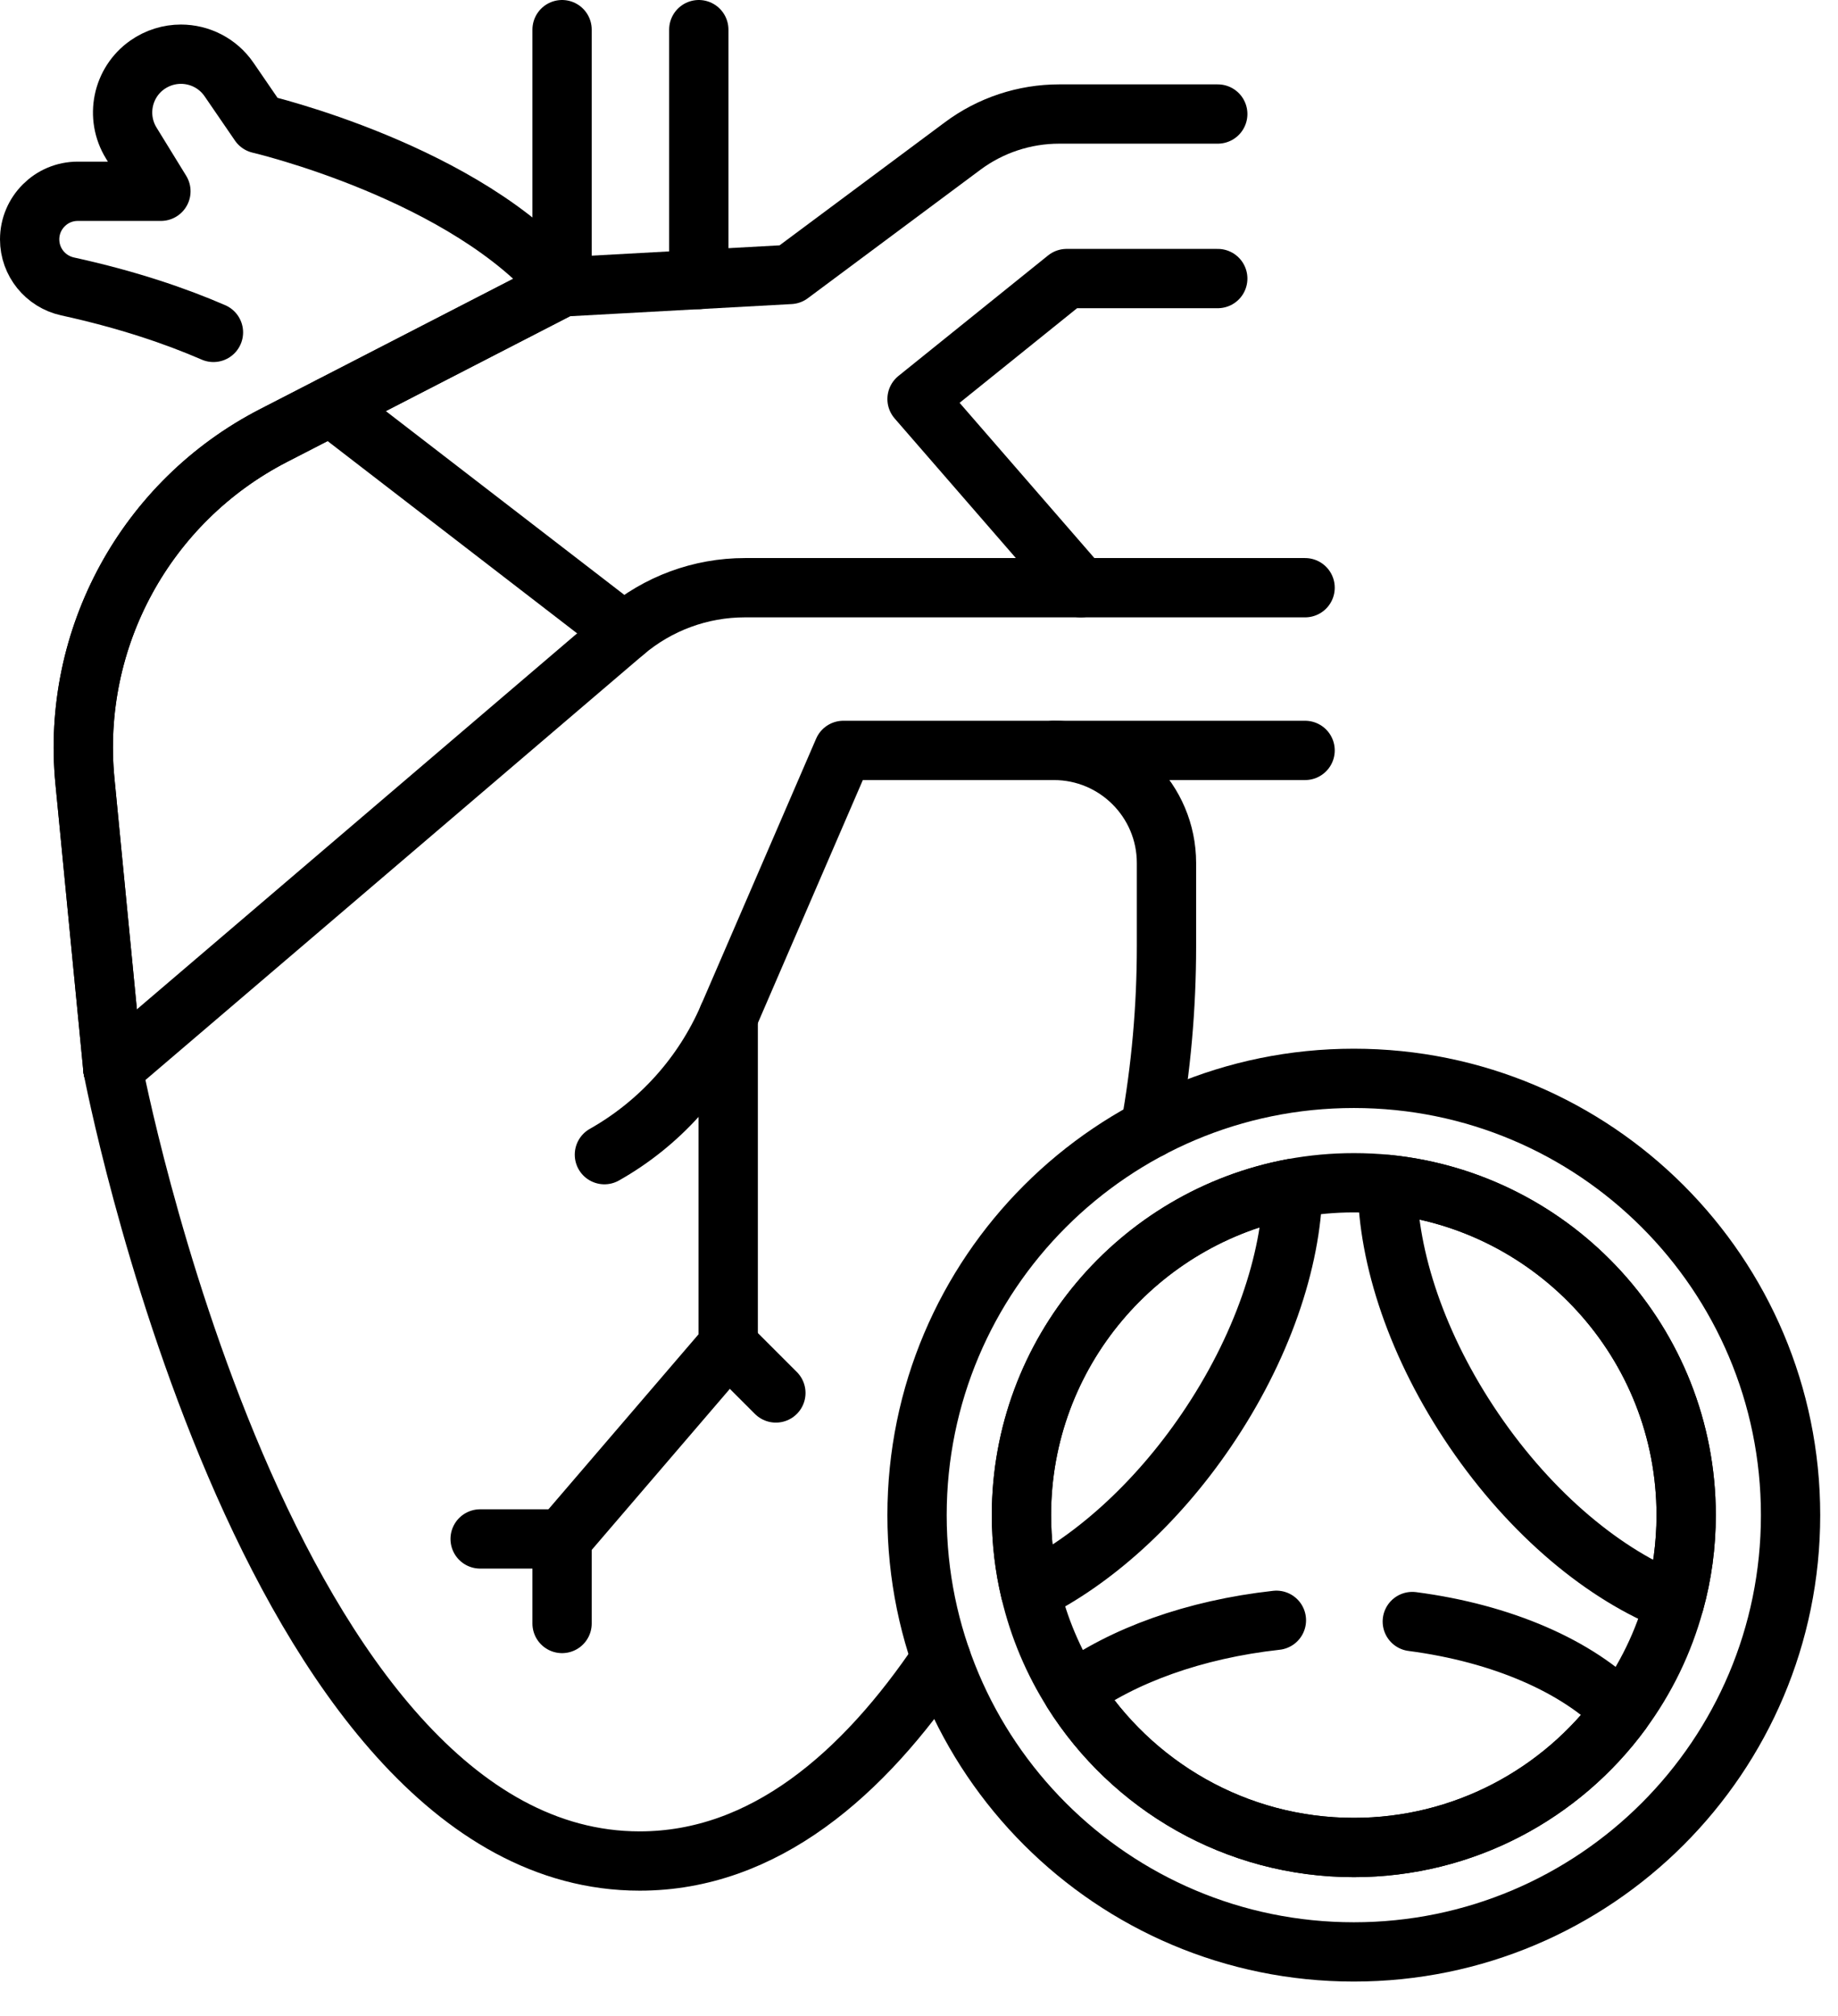
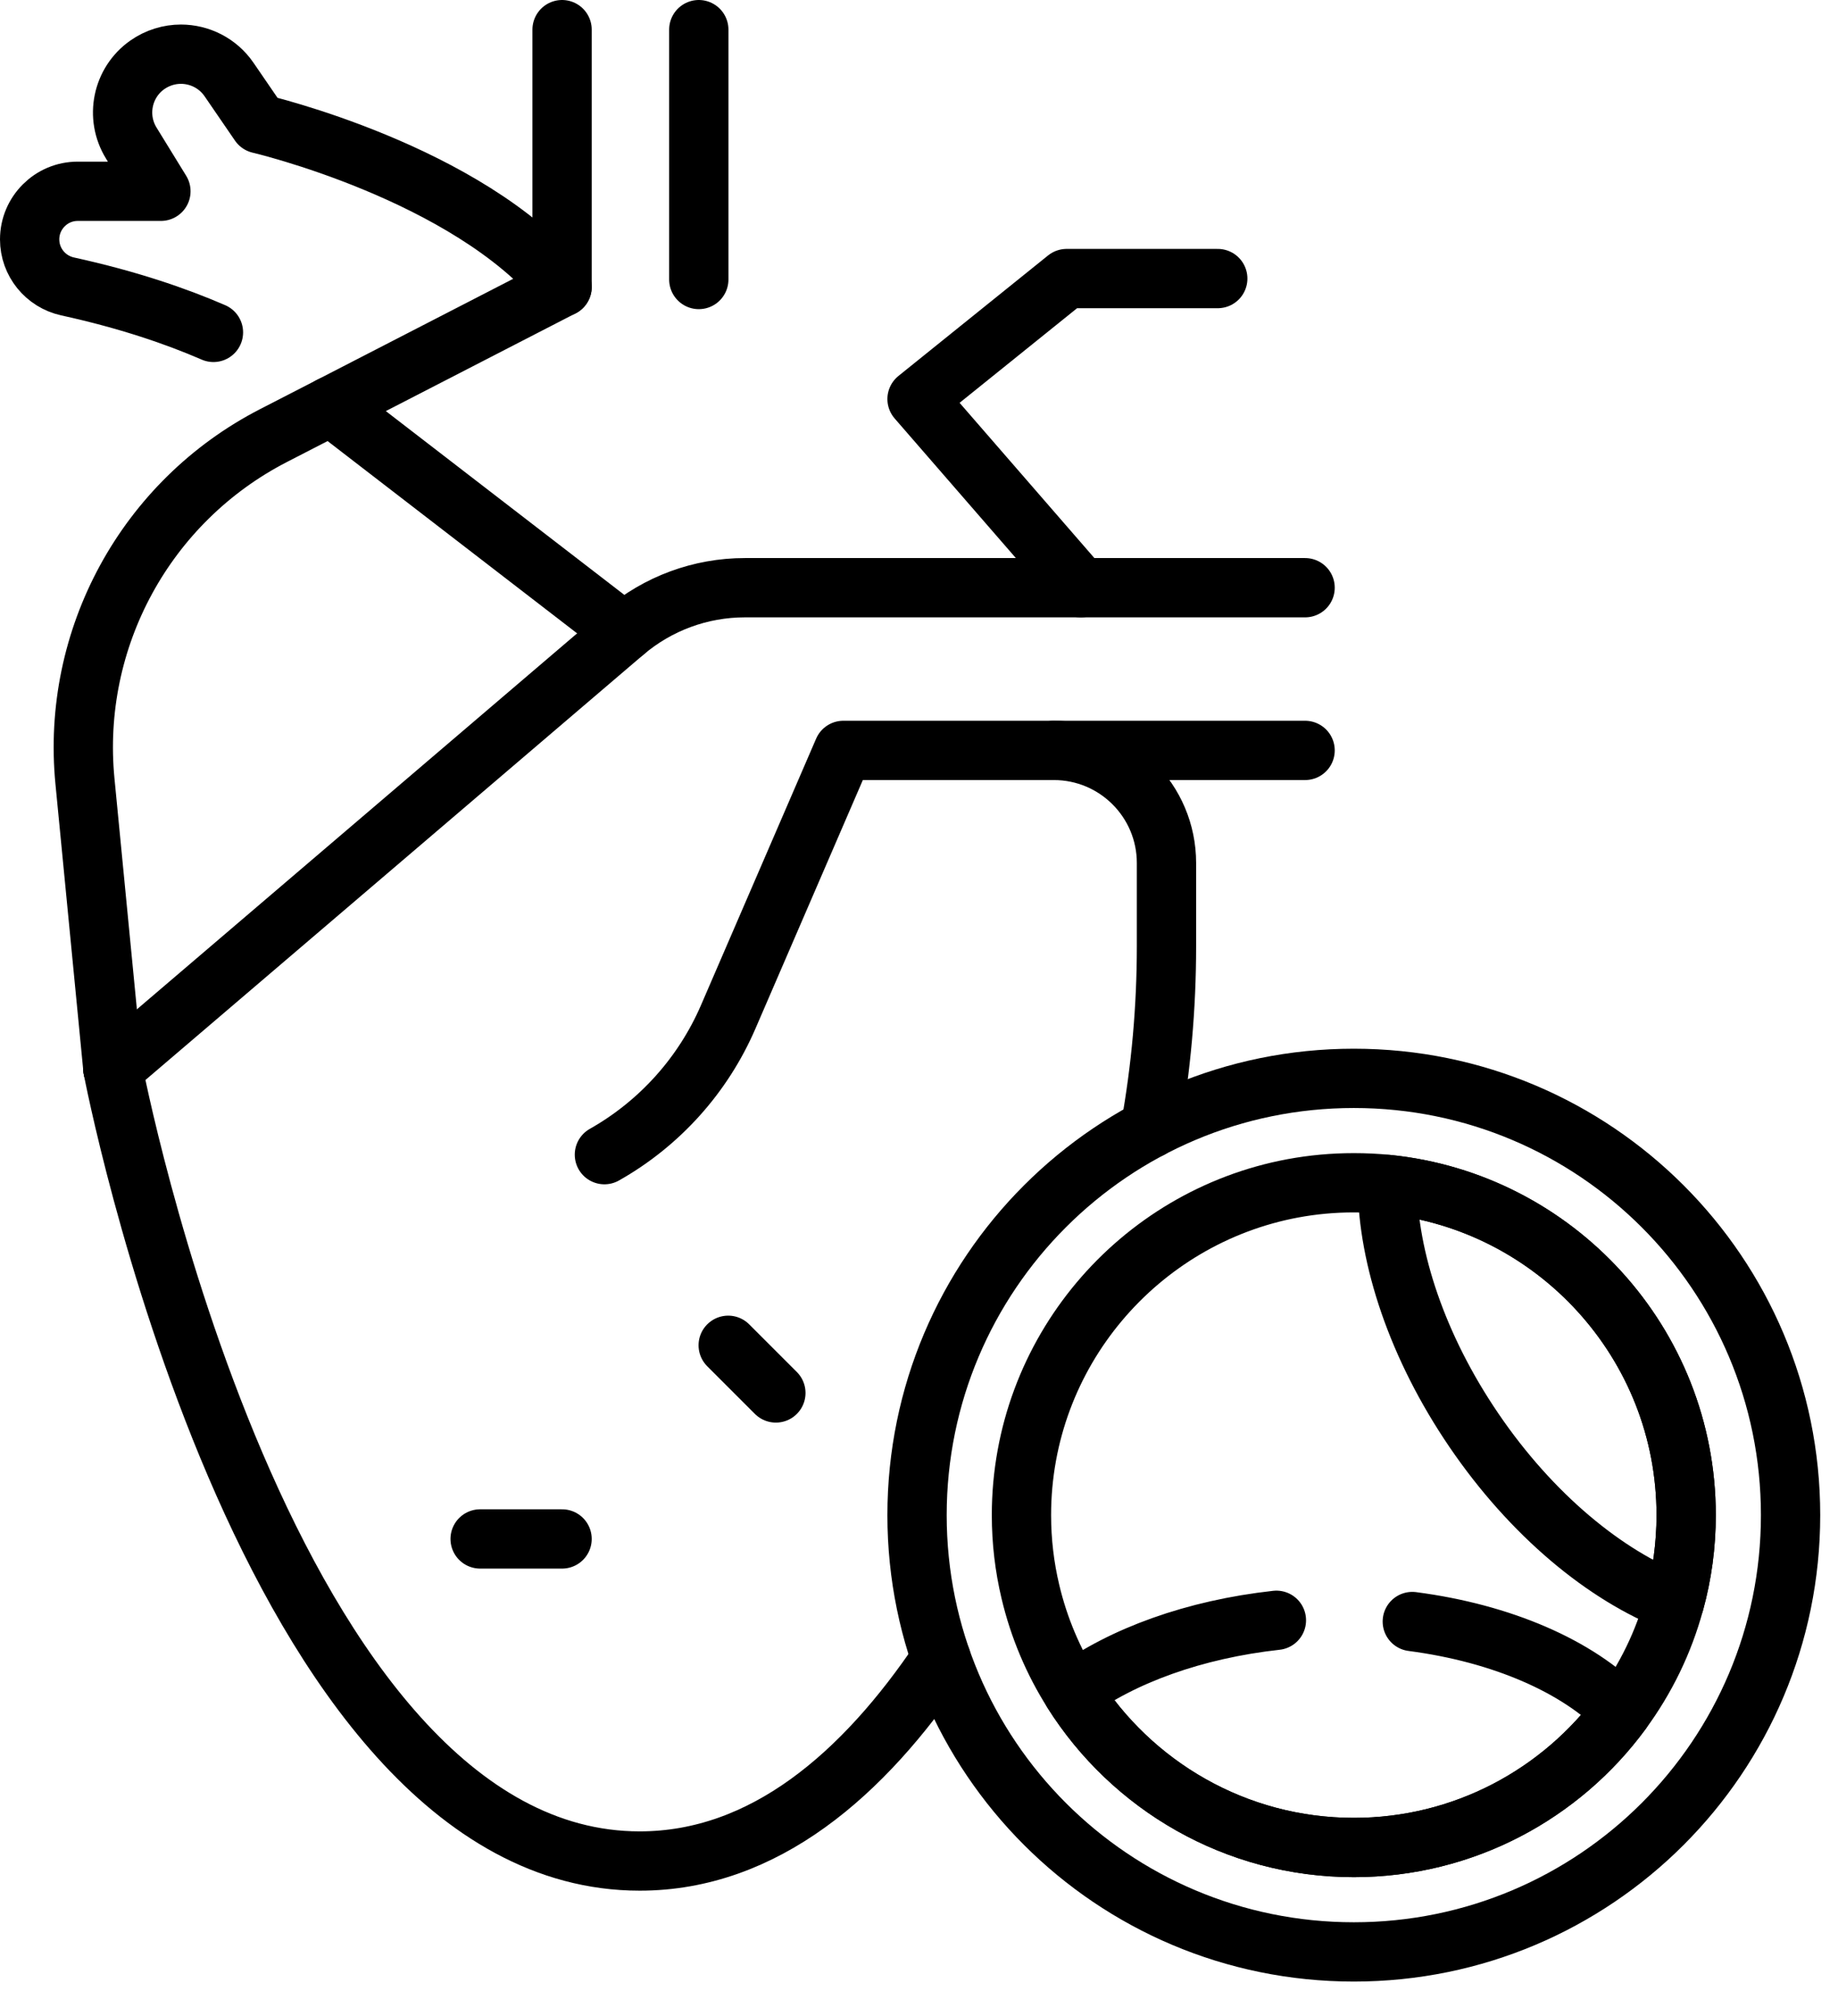
<svg xmlns="http://www.w3.org/2000/svg" width="31" height="34" viewBox="0 0 31 34" fill="none">
  <path d="M1.904 18.026C1.904 18.026 4.452 31.387 10.789 31.387C12.883 31.387 14.563 29.928 15.874 27.975" stroke="black" stroke-miterlimit="10" stroke-linecap="round" stroke-linejoin="round" />
  <path d="M17.774 12.656C18.824 12.656 19.674 13.507 19.674 14.556V15.957C19.674 16.991 19.583 18.021 19.4 19.035" stroke="black" stroke-miterlimit="10" stroke-linecap="round" stroke-linejoin="round" />
  <path d="M22.012 9.912H12.562C11.816 9.912 11.095 10.178 10.527 10.662L1.904 18.026" stroke="black" stroke-miterlimit="10" stroke-linecap="round" stroke-linejoin="round" />
  <path d="M10.194 19.474C11.125 18.948 11.858 18.132 12.282 17.151L14.224 12.656H22.012" stroke="black" stroke-miterlimit="10" stroke-linecap="round" stroke-linejoin="round" />
-   <path d="M20.539 1.923H17.865C17.278 1.923 16.707 2.112 16.237 2.462L13.326 4.629L9.48 4.84L5.579 6.849L4.613 7.346C2.458 8.456 1.198 10.767 1.433 13.178L1.881 17.79L1.904 18.026" stroke="black" stroke-miterlimit="10" stroke-linecap="round" stroke-linejoin="round" />
  <path d="M18.23 9.912L15.467 6.73L17.99 4.698H20.539" stroke="black" stroke-miterlimit="10" stroke-linecap="round" stroke-linejoin="round" />
  <path d="M11.786 0.5V4.714" stroke="black" stroke-miterlimit="10" stroke-linecap="round" stroke-linejoin="round" />
  <path d="M9.48 4.841V0.5" stroke="black" stroke-miterlimit="10" stroke-linecap="round" stroke-linejoin="round" />
  <path d="M3.6 5.606C2.964 5.33 2.154 5.053 1.141 4.831C0.767 4.749 0.5 4.42 0.5 4.038C0.5 3.813 0.591 3.611 0.738 3.464C0.885 3.316 1.088 3.226 1.312 3.226H2.714L2.214 2.413C1.942 1.971 2.06 1.393 2.484 1.094C2.657 0.973 2.855 0.914 3.051 0.914C3.364 0.914 3.672 1.063 3.863 1.341L4.375 2.088C4.375 2.088 7.881 2.906 9.48 4.84L5.579 6.849" stroke="black" stroke-miterlimit="10" stroke-linecap="round" stroke-linejoin="round" />
  <path d="M1.904 18.026L1.433 13.178C1.198 10.767 2.458 8.455 4.613 7.346L5.579 6.849L10.527 10.662" stroke="black" stroke-miterlimit="10" stroke-linecap="round" stroke-linejoin="round" />
-   <path d="M12.282 17.151V22.688L9.48 25.955V27.381" stroke="black" stroke-miterlimit="10" stroke-linecap="round" stroke-linejoin="round" />
  <path d="M9.48 25.955H8.098" stroke="black" stroke-miterlimit="10" stroke-linecap="round" stroke-linejoin="round" />
  <path d="M12.282 22.689L13.086 23.493" stroke="black" stroke-miterlimit="10" stroke-linecap="round" stroke-linejoin="round" />
  <path d="M22.834 32.92C26.902 32.92 30.2 29.622 30.2 25.554C30.2 21.485 26.902 18.187 22.834 18.187C18.765 18.187 15.467 21.485 15.467 25.554C15.467 29.622 18.765 32.92 22.834 32.92Z" stroke="black" stroke-miterlimit="10" stroke-linecap="round" stroke-linejoin="round" />
  <path d="M28.439 25.553C28.439 26.062 28.371 26.555 28.242 27.023C28.06 27.697 27.754 28.32 27.351 28.867C26.331 30.256 24.686 31.159 22.834 31.159C20.838 31.159 19.084 30.111 18.091 28.537C17.765 28.023 17.522 27.451 17.378 26.841C17.28 26.428 17.228 25.997 17.228 25.553C17.228 22.814 19.203 20.527 21.805 20.042C22.139 19.98 22.482 19.948 22.834 19.948C23.025 19.948 23.214 19.957 23.4 19.976C26.226 20.261 28.439 22.654 28.439 25.553Z" stroke="black" stroke-miterlimit="10" stroke-linecap="round" stroke-linejoin="round" />
  <path d="M28.439 25.553C28.439 26.062 28.371 26.555 28.242 27.024C27.077 26.574 25.833 25.552 24.86 24.123C23.903 22.718 23.407 21.213 23.4 19.976C26.226 20.261 28.439 22.654 28.439 25.553Z" stroke="black" stroke-miterlimit="10" stroke-linecap="round" stroke-linejoin="round" />
-   <path d="M21.805 20.042C21.78 21.267 21.285 22.743 20.346 24.123C19.488 25.384 18.418 26.328 17.378 26.841C17.28 26.428 17.228 25.997 17.228 25.553C17.228 22.814 19.203 20.527 21.805 20.042Z" stroke="black" stroke-miterlimit="10" stroke-linecap="round" stroke-linejoin="round" />
  <path d="M23.82 27.348C25.336 27.546 26.61 28.105 27.351 28.867C26.331 30.256 24.686 31.159 22.834 31.159C20.838 31.159 19.084 30.111 18.091 28.538C18.934 27.922 20.144 27.48 21.528 27.327" stroke="black" stroke-miterlimit="10" stroke-linecap="round" stroke-linejoin="round" />
</svg>